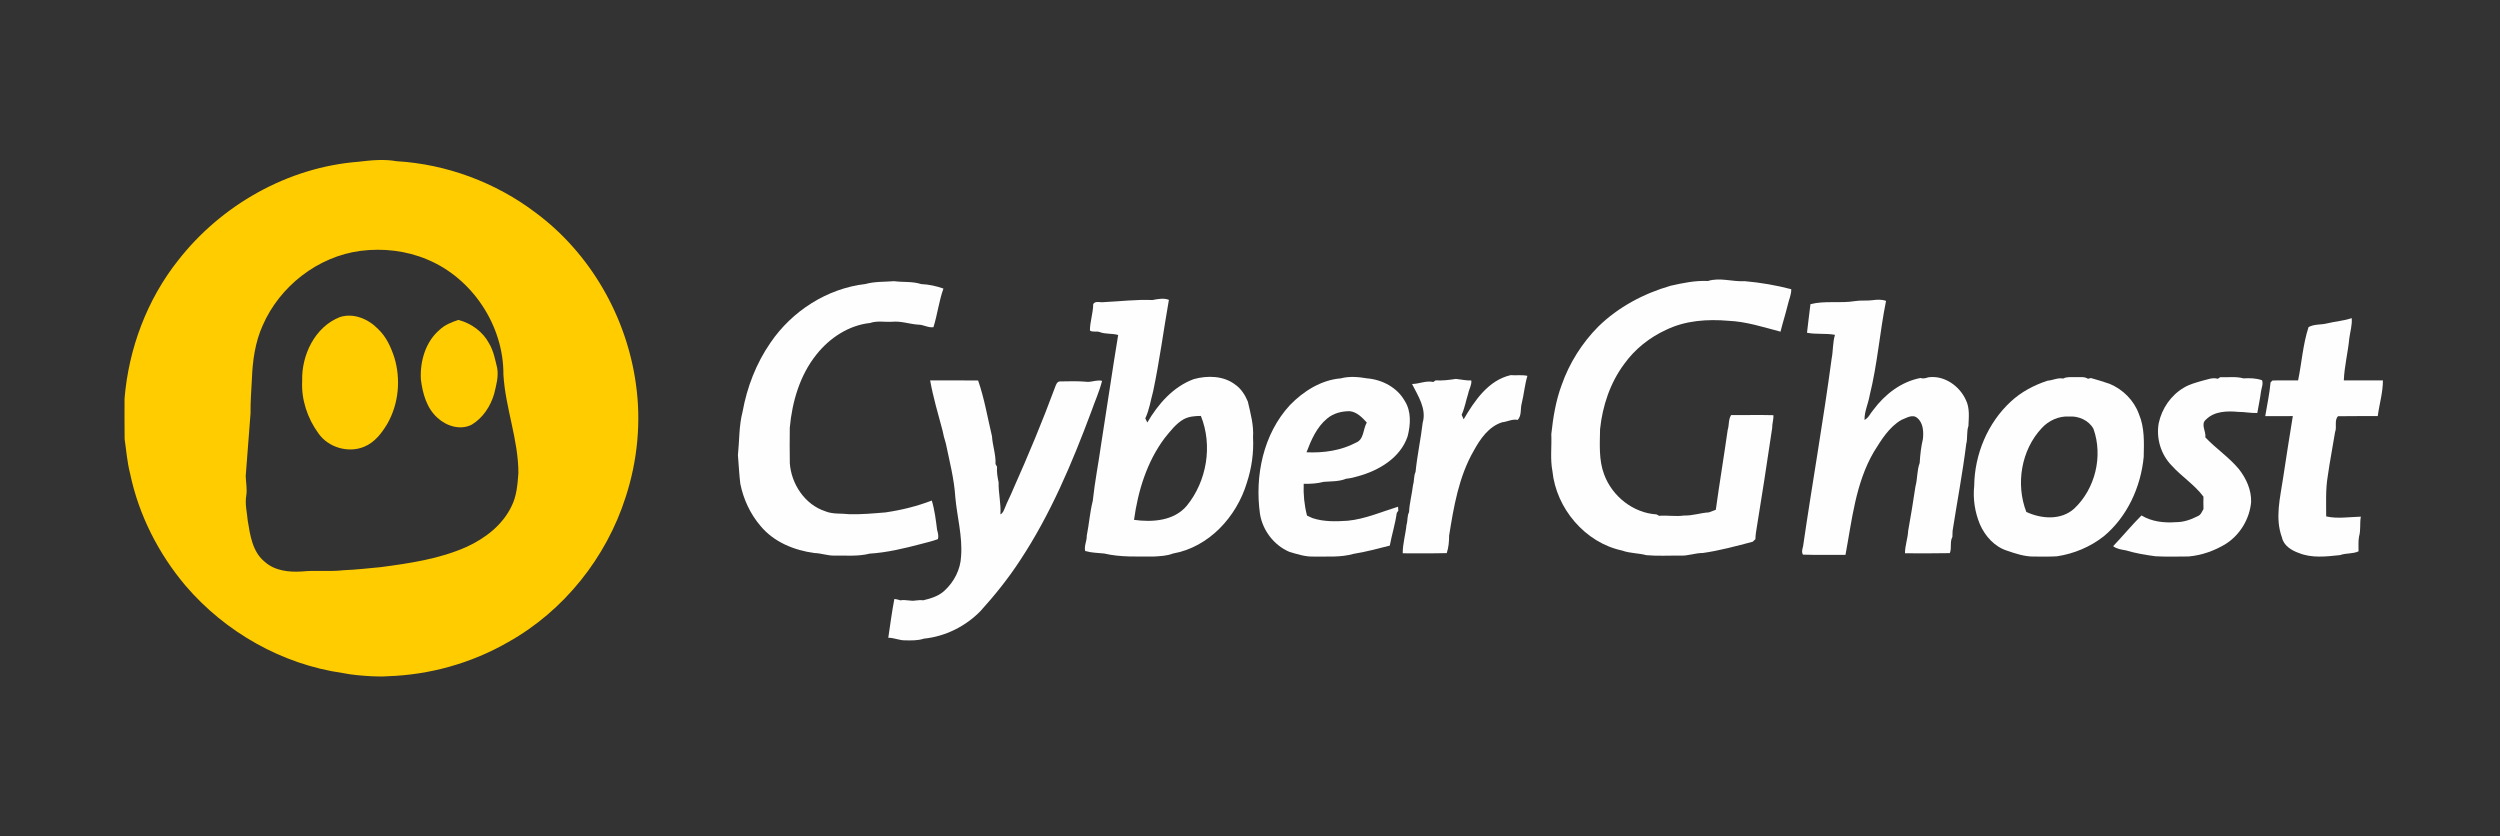
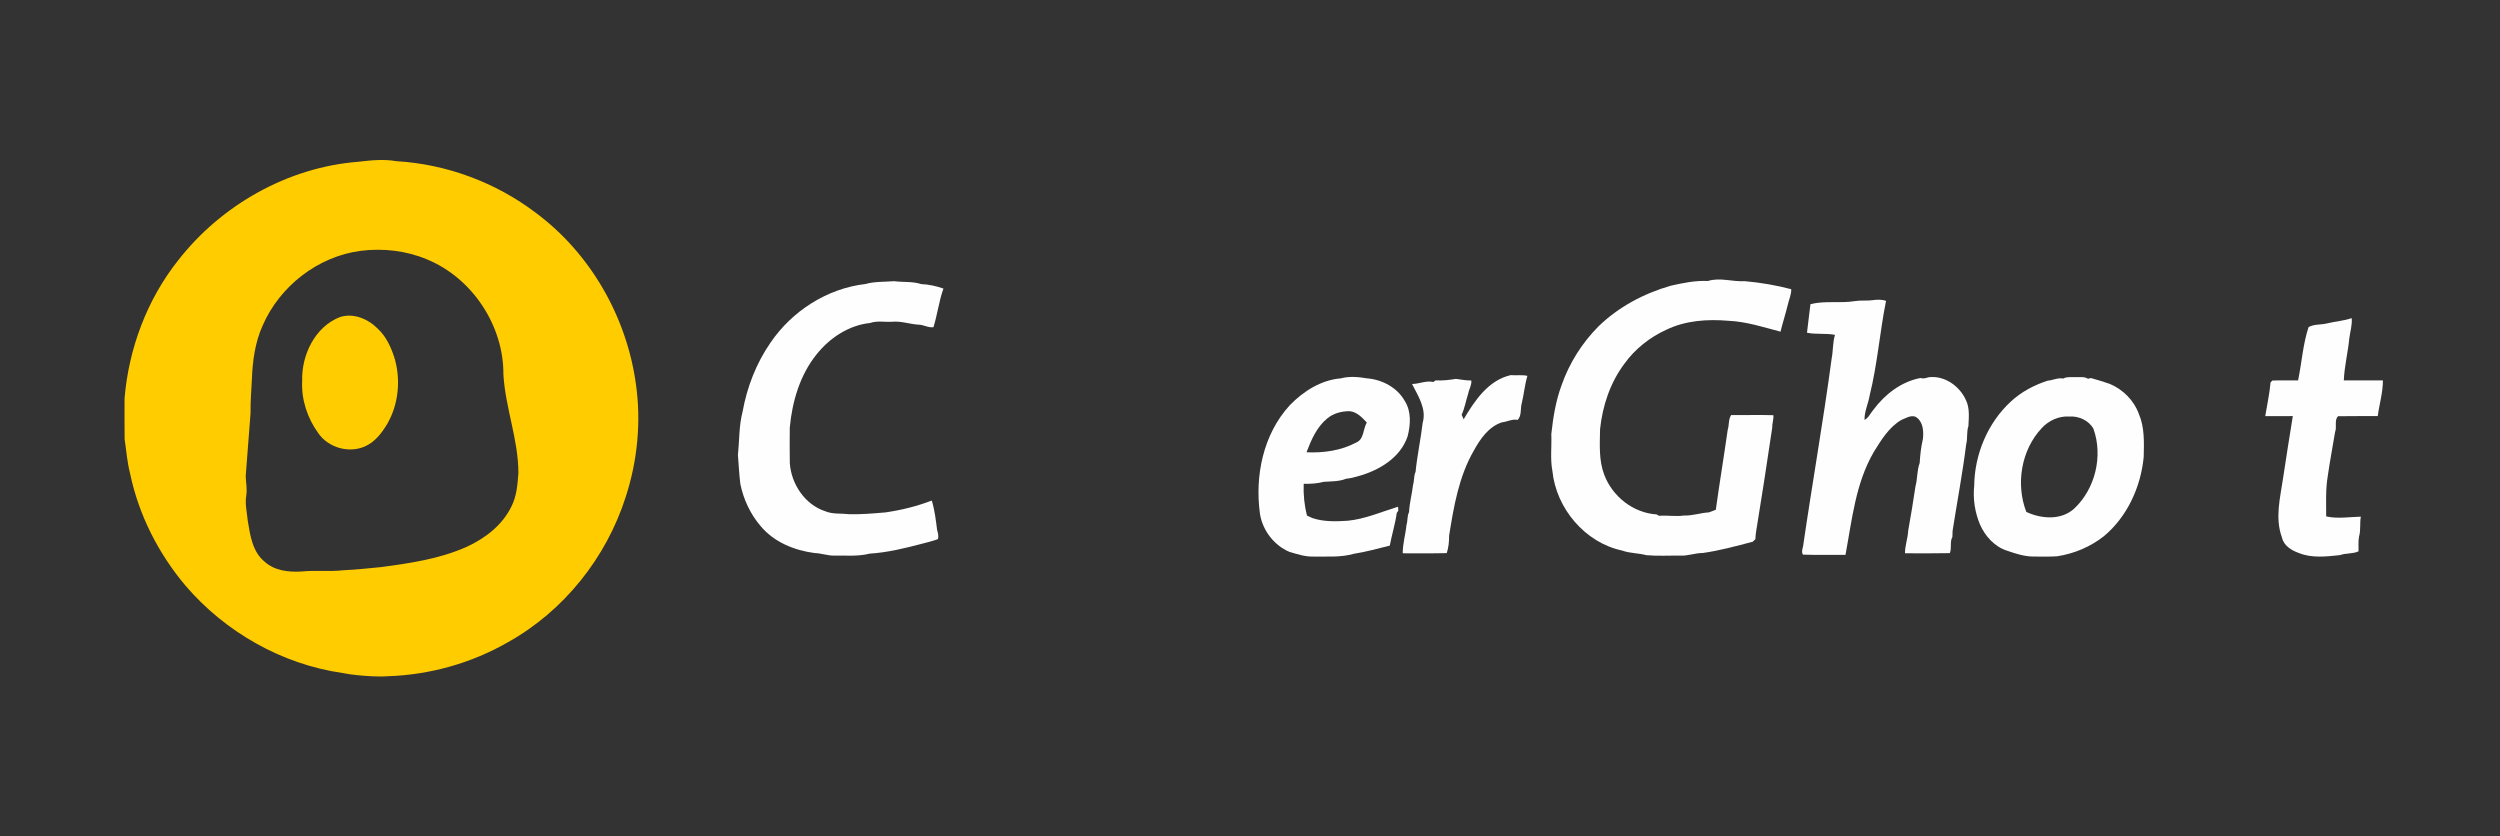
<svg xmlns="http://www.w3.org/2000/svg" width="1549pt" height="518pt" viewBox="0 0 1549 518">
  <rect x="0" y="0" width="1549" height="518" fill="#333333" stroke="none" />
  <g id="#ffcc00ff">
    <path fill="#ffcc00" opacity="1.00" d=" M 222.02 100.23 C 229.82 99.30 237.84 98.47 245.65 99.88 C 276.71 101.69 307.24 113.06 332.04 131.90 C 365.84 157.02 388.29 196.34 394.01 237.94 C 397.34 261.31 395.01 285.38 387.72 307.81 C 375.74 345.47 349.41 378.55 314.83 397.86 C 292.18 410.90 266.26 418.17 240.18 418.99 C 236.93 419.25 233.67 419.15 230.42 419.02 C 224.37 418.67 218.26 418.23 212.36 417.01 C 174.82 411.66 139.68 391.73 115.04 362.99 C 98.18 343.03 85.96 319.05 80.61 293.42 C 78.78 286.40 78.28 279.17 77.22 272.03 C 77.09 263.68 77.18 255.33 77.17 246.98 C 79.70 216.11 91.02 185.76 110.31 161.39 C 137.13 126.96 178.37 103.63 222.02 100.23 M 223.51 155.41 C 197.00 158.87 173.39 177.24 162.76 201.64 C 158.08 212.03 156.49 223.51 156.08 234.80 C 155.70 241.87 155.16 248.95 155.24 256.04 C 154.21 269.03 153.24 282.01 152.24 295.00 C 152.37 298.99 153.22 302.99 152.59 306.99 C 151.68 312.24 153.04 317.50 153.52 322.72 C 154.99 331.71 156.45 341.95 163.99 348.05 C 170.22 353.69 179.01 354.61 187.04 354.09 C 195.64 353.21 204.32 354.31 212.91 353.31 C 220.63 352.98 228.29 352.13 235.97 351.39 C 254.02 348.99 272.37 346.32 289.13 338.83 C 300.55 333.59 311.22 325.45 316.82 313.92 C 320.15 307.50 320.67 300.17 321.20 293.10 C 321.19 272.38 313.13 252.73 311.91 232.13 C 312.16 201.79 292.62 172.21 264.51 160.70 C 251.63 155.28 237.34 153.69 223.51 155.41 Z" />
    <path fill="#ffcc00" opacity="1.00" d=" M 210.62 196.46 C 219.06 193.72 228.31 197.66 234.21 203.83 C 239.33 208.58 242.25 215.12 244.38 221.65 C 248.40 235.03 247.04 250.03 240.17 262.26 C 236.67 268.20 232.21 274.13 225.61 276.81 C 215.79 280.89 203.43 277.27 197.33 268.56 C 190.50 259.23 186.60 247.56 187.23 235.96 C 186.76 220.03 195.14 202.46 210.62 196.46 Z" />
-     <path fill="#ffcc00" opacity="1.00" d=" M 272.37 204.36 C 275.60 201.26 279.82 199.61 283.99 198.22 C 292.04 200.30 299.24 205.53 303.13 212.94 C 305.84 217.55 306.79 222.85 308.05 227.97 C 309.03 233.45 307.41 238.85 306.15 244.13 C 303.89 251.77 299.21 258.94 292.31 263.11 C 285.28 266.74 276.64 264.04 271.10 258.92 C 264.34 252.92 261.83 243.69 260.78 235.04 C 260.17 223.89 263.62 211.79 272.37 204.36 Z" />
  </g>
  <g id="#fefefeff">
    <path fill="#fefefe" opacity="1.00" d=" M 1058.22 174.10 C 1065.75 171.75 1073.36 174.67 1080.98 174.21 C 1090.72 175.06 1100.40 176.71 1109.86 179.19 C 1109.95 182.57 1108.40 185.65 1107.70 188.90 C 1106.34 194.47 1104.58 199.94 1103.20 205.50 C 1092.58 202.72 1082.00 199.24 1070.94 198.76 C 1057.95 197.65 1044.36 198.55 1032.47 204.30 C 1022.19 208.99 1013.05 216.21 1006.45 225.40 C 997.68 237.11 992.91 251.46 991.40 265.91 C 991.25 275.30 990.54 285.06 993.94 294.01 C 998.91 307.49 1011.90 317.83 1026.37 318.72 C 1026.77 318.94 1027.57 319.38 1027.97 319.59 C 1033.10 319.18 1038.29 320.17 1043.44 319.42 C 1048.66 319.59 1053.66 317.76 1058.85 317.47 C 1060.25 316.89 1061.67 316.37 1063.12 315.85 C 1065.39 299.31 1068.16 282.83 1070.49 266.30 C 1071.47 263.29 1070.82 259.95 1072.60 257.19 C 1081.33 257.25 1090.06 257.01 1098.79 257.25 C 1098.99 259.94 1097.97 262.51 1098.04 265.19 C 1094.83 286.81 1091.54 308.40 1087.99 329.97 C 1087.80 331.32 1087.68 332.69 1087.65 334.07 C 1087.07 334.60 1086.51 335.13 1085.97 335.67 C 1075.78 338.33 1065.60 341.13 1055.18 342.62 C 1050.37 342.61 1045.80 344.51 1040.98 344.27 C 1034.02 344.17 1027.02 344.61 1020.09 343.99 C 1015.14 342.64 1009.91 342.89 1005.07 341.12 C 982.11 336.25 964.23 315.03 961.88 291.91 C 960.43 284.38 961.51 276.61 961.19 268.98 C 962.29 258.65 963.98 248.25 967.64 238.44 C 972.40 224.92 980.21 212.52 990.31 202.34 C 1002.74 190.18 1018.53 181.84 1035.16 177.04 C 1042.74 175.33 1050.40 173.73 1058.22 174.10 Z" />
    <path fill="#fefefe" opacity="1.00" d=" M 536.26 175.97 C 541.98 174.34 548.10 174.71 554.00 174.22 C 559.55 174.98 565.39 174.24 570.76 176.02 C 575.47 176.22 580.11 177.22 584.55 178.80 C 581.76 186.55 580.84 194.90 578.36 202.73 C 575.05 203.21 572.13 201.08 568.83 201.15 C 563.49 200.78 558.38 198.86 552.99 199.35 C 548.39 199.68 543.52 198.57 539.11 200.12 C 525.80 201.53 513.97 209.43 505.79 219.76 C 495.57 232.57 490.82 248.91 489.35 264.99 C 489.28 272.35 489.24 279.70 489.37 287.05 C 490.31 299.93 498.68 312.60 511.21 316.73 C 515.89 318.72 521.10 318.00 526.03 318.58 C 533.55 318.83 541.06 318.11 548.55 317.50 C 558.36 316.09 568.05 313.71 577.34 310.14 C 579.12 316.01 579.85 322.21 580.62 328.29 C 581.15 330.14 581.67 332.09 581.16 334.03 C 577.79 335.30 574.24 336.11 570.76 337.03 C 560.27 339.77 549.67 342.37 538.83 343.03 C 531.68 344.86 524.25 344.12 516.96 344.26 C 512.79 344.32 508.83 342.78 504.68 342.66 C 492.11 341.00 479.46 335.85 471.21 325.87 C 464.85 318.44 460.63 309.30 458.69 299.74 C 458.00 293.84 457.69 287.89 457.22 281.98 C 458.17 273.01 457.81 263.84 460.11 255.06 C 462.85 239.88 468.55 225.11 477.35 212.39 C 490.71 192.71 512.51 178.70 536.26 175.97 Z" />
-     <path fill="#fefefe" opacity="1.00" d=" M 714.00 185.91 C 717.29 185.28 721.13 184.51 724.25 185.79 C 720.93 204.63 718.46 223.61 714.51 242.36 C 712.96 247.98 712.15 253.91 709.62 259.20 C 710.02 260.06 710.44 260.92 710.87 261.78 C 717.57 250.34 726.91 239.56 739.68 234.90 C 748.19 232.53 758.26 232.77 765.50 238.42 C 769.11 240.97 771.48 244.80 773.16 248.81 C 774.83 256.10 776.90 263.42 776.38 270.98 C 776.89 280.56 775.51 290.13 772.51 299.24 C 766.15 320.29 748.98 339.02 726.77 342.97 C 723.05 344.43 719.00 344.57 715.06 344.82 C 704.75 344.78 694.27 345.35 684.17 342.96 C 680.23 342.55 676.20 342.53 672.39 341.42 C 671.58 338.23 673.49 335.15 673.35 331.94 C 674.80 324.78 675.27 317.40 677.08 310.35 C 678.32 298.53 680.66 286.82 682.30 275.03 C 685.89 252.55 689.11 230.02 692.82 207.55 C 689.04 206.46 685.00 207.17 681.31 205.73 C 679.39 205.01 676.93 206.01 675.31 204.78 C 675.34 199.30 677.32 193.92 677.36 188.37 C 678.72 186.21 681.80 187.57 683.92 187.20 C 693.94 186.74 703.95 185.47 714.00 185.91 M 733.50 259.71 C 728.57 262.48 725.14 267.16 721.61 271.44 C 710.64 286.09 705.10 304.15 702.64 322.10 C 713.97 323.69 727.39 322.77 735.30 313.40 C 747.76 298.16 751.46 276.02 744.07 257.71 C 740.47 257.73 736.74 258.00 733.50 259.71 Z" />
    <path fill="#fefefe" opacity="1.00" d=" M 1160.04 186.01 C 1162.87 185.65 1165.85 185.40 1168.59 186.44 C 1164.69 205.80 1163.26 225.66 1158.46 244.92 C 1157.61 250.06 1155.13 254.93 1155.25 260.20 C 1157.85 258.90 1158.90 255.97 1160.77 253.89 C 1167.91 244.30 1177.97 236.49 1189.92 234.21 C 1191.58 234.78 1193.22 234.30 1194.83 233.77 C 1204.65 232.41 1214.17 239.12 1218.08 247.89 C 1220.54 252.86 1219.86 258.57 1219.64 263.92 C 1218.39 267.57 1219.25 271.49 1218.26 275.18 C 1216.03 293.14 1212.62 310.99 1209.83 328.87 C 1209.75 330.14 1209.71 331.41 1209.70 332.69 C 1207.97 335.78 1209.45 339.50 1208.10 342.72 C 1198.84 342.92 1189.58 342.84 1180.33 342.81 C 1180.30 338.12 1182.07 333.61 1182.30 328.91 C 1183.96 319.74 1185.44 310.55 1186.83 301.33 C 1188.14 296.60 1187.68 291.49 1189.43 286.89 C 1189.74 281.86 1190.28 276.83 1191.45 271.93 C 1191.91 267.49 1191.66 261.99 1187.92 258.96 C 1184.90 256.35 1181.10 259.11 1178.07 260.19 C 1170.38 264.70 1165.62 272.60 1161.04 279.97 C 1149.68 299.38 1147.51 322.18 1143.46 343.80 C 1134.68 343.69 1125.89 343.96 1117.13 343.65 C 1116.11 342.12 1116.77 340.12 1117.19 338.48 C 1122.83 299.67 1129.71 260.95 1134.91 222.04 C 1135.85 217.21 1135.51 212.22 1136.95 207.47 C 1131.21 206.37 1125.32 207.32 1119.62 206.17 C 1120.39 200.26 1120.93 194.36 1121.76 188.46 C 1130.81 186.15 1140.20 188.08 1149.34 186.56 C 1152.87 185.97 1156.48 186.48 1160.04 186.01 Z" />
    <path fill="#fefefe" opacity="1.00" d=" M 1441.95 200.35 C 1446.96 199.11 1452.21 198.81 1457.11 197.11 C 1457.52 201.33 1456.14 205.51 1455.62 209.70 C 1454.79 218.41 1452.57 226.95 1452.23 235.69 C 1460.30 235.70 1468.37 235.70 1476.45 235.69 C 1476.48 243.18 1474.21 250.43 1473.26 257.81 C 1465.05 257.88 1456.84 257.72 1448.65 257.89 C 1446.16 260.47 1448.10 264.62 1446.80 267.75 C 1445.36 276.83 1443.54 285.88 1442.28 294.99 C 1440.87 303.23 1441.32 311.63 1441.30 319.96 C 1448.31 321.57 1455.65 320.30 1462.78 320.12 C 1462.00 324.20 1462.86 328.44 1461.66 332.45 C 1461.10 335.46 1461.40 338.55 1461.35 341.60 C 1457.74 343.31 1453.61 342.57 1449.90 343.94 C 1441.43 344.83 1432.41 345.96 1424.31 342.62 C 1419.78 341.03 1414.97 338.06 1413.90 333.01 C 1409.44 320.97 1412.84 308.30 1414.62 296.12 C 1416.52 283.34 1418.58 270.58 1420.63 257.81 C 1414.93 257.81 1409.24 257.88 1403.55 257.82 C 1404.65 250.87 1406.24 243.98 1406.83 236.96 C 1407.11 236.67 1407.68 236.07 1407.96 235.78 C 1413.27 235.55 1418.59 235.79 1423.91 235.68 C 1426.16 224.72 1426.87 213.38 1430.38 202.67 C 1433.93 200.69 1438.11 201.36 1441.95 200.35 Z" />
    <path fill="#fefefe" opacity="1.00" d=" M 906.87 259.81 C 913.67 248.28 922.10 235.64 936.02 232.43 C 939.46 232.74 942.98 232.10 946.38 232.88 C 944.71 238.40 944.27 244.17 942.90 249.76 C 941.88 253.19 942.99 257.33 940.38 260.17 C 937.05 259.46 933.96 261.32 930.70 261.65 C 922.38 264.31 917.18 271.92 913.16 279.22 C 903.89 295.29 900.75 313.85 897.87 331.90 C 897.88 335.55 897.55 339.22 896.40 342.71 C 887.31 342.94 878.22 342.82 869.13 342.82 C 869.09 336.87 870.90 331.14 871.46 325.25 C 872.31 322.65 871.78 319.75 873.05 317.28 C 873.32 311.61 874.88 306.10 875.52 300.46 C 876.37 297.83 875.87 294.93 877.08 292.39 C 878.10 282.17 880.31 272.10 881.50 261.90 C 884.00 253.30 878.62 245.28 874.90 237.92 C 879.33 237.89 883.62 235.65 888.06 236.68 C 888.41 236.43 889.13 235.94 889.48 235.69 C 893.72 235.91 897.93 235.44 902.11 234.76 C 905.27 235.09 908.41 235.86 911.62 235.73 C 911.96 238.59 910.19 241.11 909.70 243.86 C 908.28 248.22 907.56 252.82 905.64 256.99 C 906.03 257.93 906.44 258.87 906.87 259.81 Z" />
    <path fill="#fefefe" opacity="1.00" d=" M 799.23 251.00 C 807.59 242.38 818.60 235.42 830.77 234.43 C 835.99 233.03 841.67 233.52 846.96 234.42 C 856.36 235.18 865.71 240.05 870.41 248.47 C 874.54 254.95 873.98 263.19 872.17 270.33 C 867.65 283.79 854.28 291.58 841.28 295.12 C 838.93 295.86 836.52 296.39 834.08 296.62 C 829.66 298.42 824.78 298.20 820.11 298.55 C 816.10 299.64 811.91 299.83 807.77 299.77 C 807.51 306.40 808.15 313.06 809.83 319.46 C 810.94 319.97 812.05 320.48 813.18 321.00 C 820.23 323.37 827.78 323.13 835.09 322.65 C 845.90 321.58 855.96 317.12 866.24 313.96 C 866.27 314.57 866.35 315.81 866.39 316.43 C 866.15 316.78 865.66 317.49 865.42 317.84 C 864.49 324.66 862.38 331.29 861.11 338.06 C 853.70 339.89 846.34 341.96 838.80 343.14 C 830.74 345.47 822.26 344.73 813.99 344.85 C 808.77 345.04 803.75 343.37 798.83 341.90 C 789.36 337.84 782.38 328.69 780.70 318.55 C 777.37 294.91 782.68 268.93 799.23 251.00 M 822.33 259.29 C 815.84 264.61 812.42 272.58 809.51 280.23 C 820.02 280.72 830.87 279.21 840.25 274.22 C 845.23 272.19 844.49 265.84 846.86 261.80 C 843.98 258.68 840.74 255.21 836.26 254.77 C 831.30 254.74 826.19 256.05 822.33 259.29 Z" />
    <path fill="#fefefe" opacity="1.00" d=" M 1278.37 234.55 C 1280.72 233.28 1283.43 233.77 1286.00 233.67 C 1288.57 233.82 1291.42 233.15 1293.72 234.69 C 1294.17 234.57 1295.05 234.35 1295.50 234.23 C 1299.43 235.36 1303.37 236.47 1307.23 237.86 C 1315.44 241.35 1322.17 248.04 1325.24 256.47 C 1328.85 264.90 1328.44 274.14 1328.24 283.11 C 1326.45 301.74 1318.05 320.22 1303.48 332.30 C 1295.13 338.86 1285.01 343.10 1274.54 344.68 C 1269.71 345.01 1264.86 344.81 1260.04 344.84 C 1254.36 344.86 1248.91 343.04 1243.61 341.22 C 1235.85 338.77 1229.97 332.22 1226.78 324.92 C 1223.63 317.40 1222.36 309.07 1223.22 300.98 C 1223.44 281.56 1231.52 262.09 1245.87 248.84 C 1252.35 242.81 1260.32 238.58 1268.72 235.87 C 1271.97 235.63 1275.06 233.89 1278.37 234.55 M 1265.08 265.24 C 1252.31 278.81 1248.85 299.97 1255.50 317.18 C 1264.77 321.55 1277.06 322.47 1285.13 315.17 C 1298.24 302.90 1303.13 282.59 1297.11 265.70 C 1294.23 260.42 1287.88 257.67 1282.03 258.07 C 1275.65 257.70 1269.35 260.56 1265.08 265.24 Z" />
-     <path fill="#fefefe" opacity="1.00" d=" M 1374.12 234.70 C 1374.50 234.46 1375.26 233.97 1375.64 233.72 C 1380.43 233.92 1385.35 233.11 1390.04 234.44 C 1393.88 234.23 1397.90 234.28 1401.56 235.60 C 1402.46 238.01 1401.14 240.46 1400.87 242.87 C 1400.32 247.24 1399.36 251.54 1398.62 255.89 C 1394.70 256.04 1390.84 255.19 1386.94 255.21 C 1380.02 254.58 1372.09 254.67 1366.84 259.95 C 1363.29 262.80 1367.03 267.37 1366.43 270.99 C 1372.99 277.96 1381.13 283.29 1387.25 290.70 C 1391.77 296.46 1395.02 303.60 1394.80 311.04 C 1393.88 321.49 1387.95 331.38 1379.07 337.02 C 1372.10 341.26 1364.18 344.09 1356.04 344.79 C 1349.18 344.85 1342.30 345.03 1335.46 344.66 C 1329.32 343.84 1323.14 342.80 1317.21 341.01 C 1314.47 340.52 1311.57 340.16 1309.30 338.41 C 1315.26 332.17 1320.74 325.47 1326.86 319.38 C 1333.21 323.21 1340.86 324.10 1348.14 323.53 C 1352.92 323.59 1357.56 321.93 1361.79 319.78 C 1363.67 319.04 1364.32 317.00 1365.28 315.40 C 1365.20 312.84 1365.20 310.28 1365.26 307.72 C 1359.74 300.30 1351.74 295.30 1345.59 288.47 C 1338.89 281.66 1335.85 271.55 1337.55 262.18 C 1339.45 253.16 1345.11 244.91 1353.09 240.22 C 1356.55 238.09 1360.54 237.09 1364.41 235.94 C 1367.59 235.26 1370.81 233.67 1374.12 234.70 Z" />
-     <path fill="#fefefe" opacity="1.00" d=" M 576.32 235.71 C 586.23 235.69 596.14 235.65 606.04 235.76 C 609.96 246.98 611.88 258.76 614.63 270.28 C 614.98 276.08 617.11 281.68 616.82 287.53 C 617.06 287.95 617.54 288.80 617.77 289.22 C 617.47 292.49 618.09 295.69 618.73 298.87 C 618.58 305.54 620.31 312.01 619.86 318.70 C 621.44 317.97 621.95 316.23 622.60 314.76 C 624.14 310.69 626.29 306.88 627.88 302.83 C 637.12 282.11 645.87 261.17 653.73 239.89 C 654.29 238.41 654.91 236.30 656.88 236.33 C 662.60 236.20 668.36 236.06 674.07 236.61 C 677.02 236.58 679.87 235.24 682.84 235.99 C 681.18 242.56 678.34 248.77 676.11 255.17 C 664.22 287.00 650.91 318.60 632.14 347.06 C 624.88 358.21 616.54 368.63 607.62 378.50 C 598.37 388.05 585.67 394.39 572.44 395.70 C 568.73 396.97 564.78 396.80 560.93 396.76 C 557.32 396.86 553.99 395.11 550.38 395.16 C 551.57 387.14 552.62 379.10 554.14 371.12 C 555.42 371.24 556.68 371.54 557.89 371.98 C 561.05 371.33 564.17 372.65 567.34 372.07 C 568.89 371.85 570.45 371.74 572.03 371.95 C 576.71 370.81 581.53 369.41 585.15 366.03 C 591.12 360.59 595.12 352.90 595.48 344.77 C 596.46 332.39 593.01 320.28 591.91 308.04 C 591.22 296.77 588.30 285.71 586.02 274.67 C 585.18 272.06 584.49 269.40 583.98 266.70 C 581.24 256.44 578.18 246.17 576.32 235.71 Z" />
  </g>
</svg>